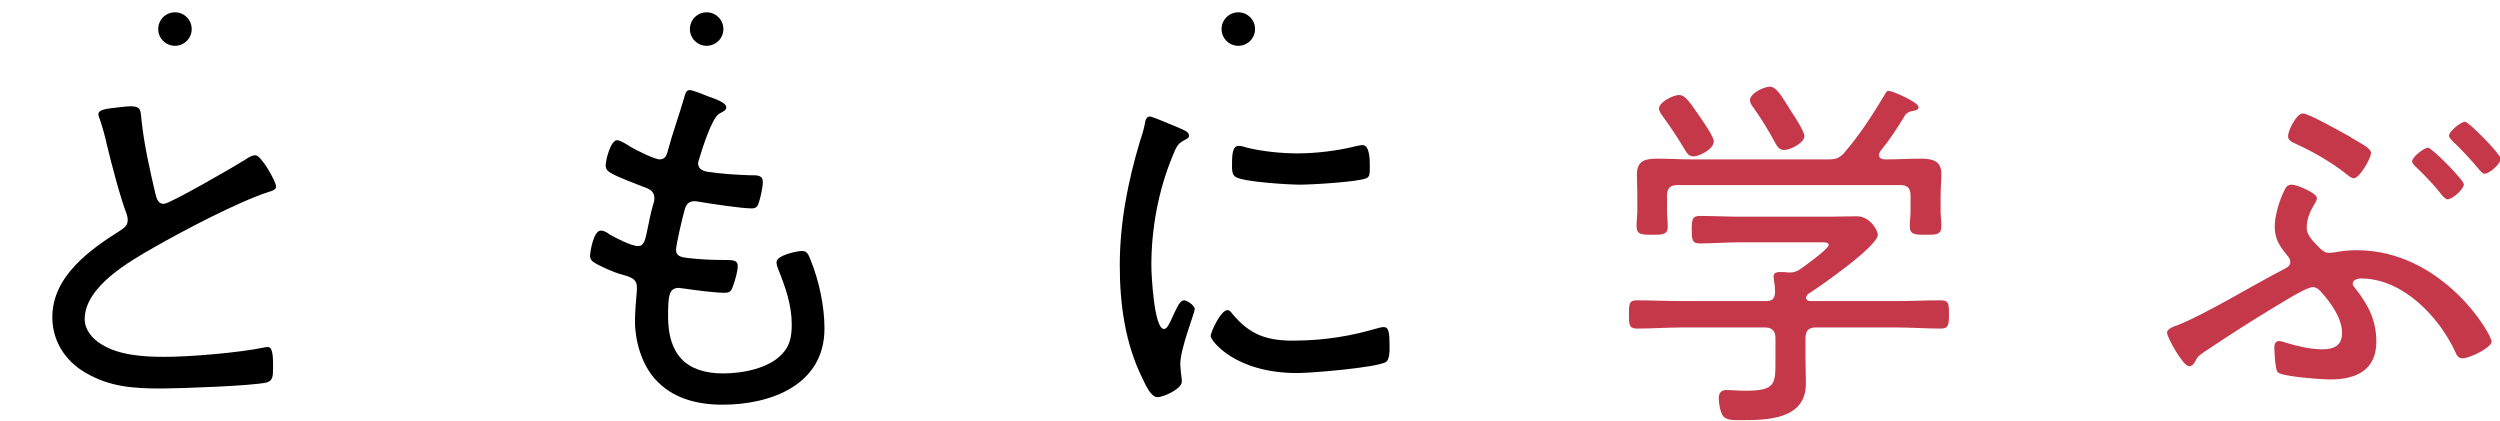
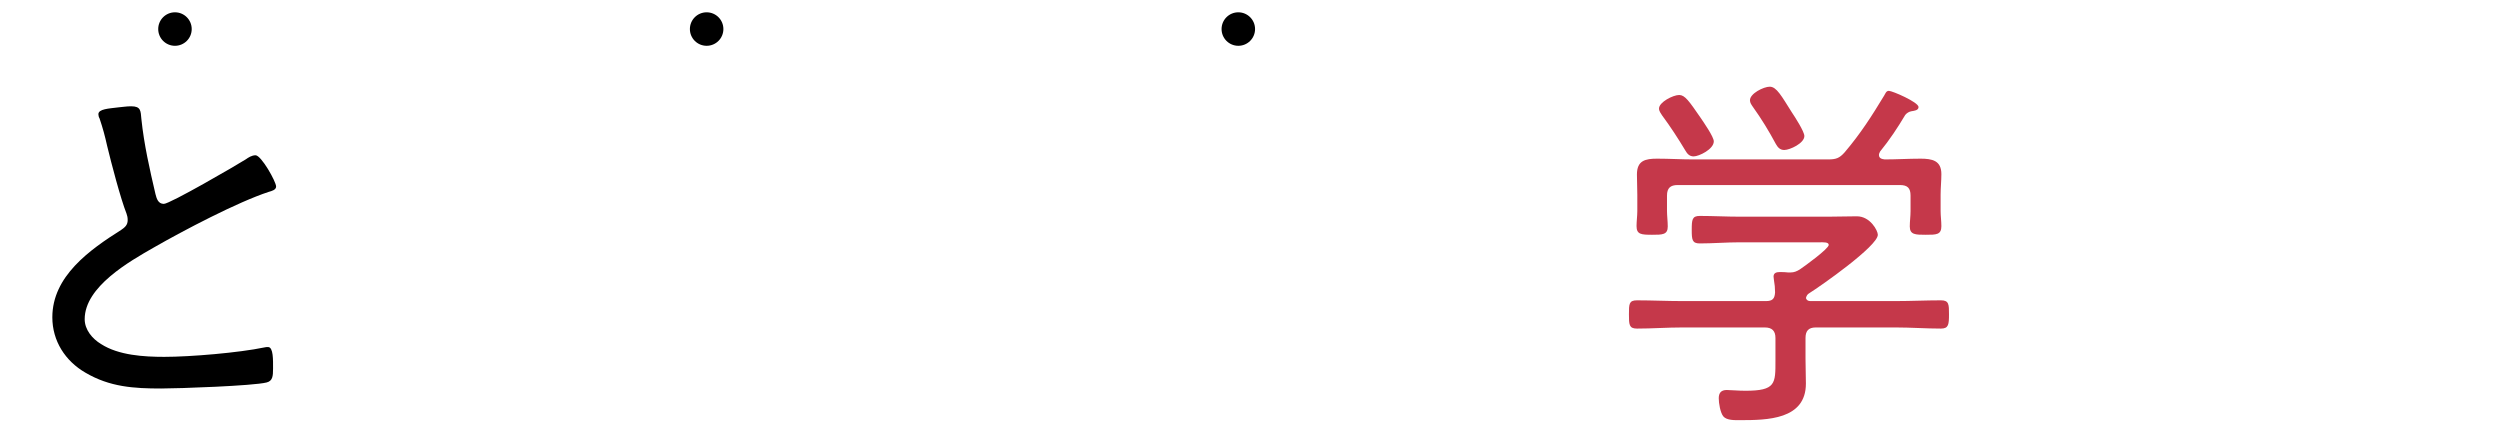
<svg xmlns="http://www.w3.org/2000/svg" id="_レイヤー_1" viewBox="0 0 1325 223">
  <defs>
    <style>.cls-1{fill:#c5384a;}</style>
  </defs>
-   <path d="m62.432,56.932c2.42-.2,4.639-.599,7.06-.599,5.243,0,5.042,2.396,5.445,6.79,1.412,13.579,4.438,26.759,7.463,39.739.604,2.396,1.411,5.192,4.437,5.192,3.228,0,38.321-20.369,43.364-23.564,1.411-.998,3.227-2.197,5.243-2.197,3.025,0,10.892,13.979,10.892,16.574,0,1.797-2.42,2.396-3.832,2.796-16.539,5.392-45.381,20.568-60.709,29.355-13.312,7.588-36.909,20.968-36.909,38.141,0,5.591,4.033,10.384,8.673,13.18,9.277,5.991,22.791,6.79,33.48,6.79,13.917,0,39.733-2.197,53.045-4.992.604-.2,1.411-.2,2.017-.2,2.823,0,2.622,6.989,2.622,11.383,0,3.994-.202,6.59-3.429,7.388-7.06,1.797-46.591,3.195-55.868,3.195-14.522,0-27.229-.799-40.137-8.387-10.689-6.19-17.547-16.774-17.547-29.355,0-21.766,19.766-35.745,36.506-46.328,2.017-1.398,3.429-2.596,3.429-5.192,0-1.398-.202-2.197-.605-3.395-3.227-8.187-8.067-26.759-10.286-35.945-1.21-5.392-2.219-9.186-4.033-14.577-.404-.599-.605-1.597-.605-2.197,0-2.796,5.647-2.995,10.286-3.594Z" />
-   <path d="m384.933,56.932c0,1.597-1.815,2.197-3.832,3.395-3.832,2.197-9.076,18.971-10.488,23.763-.201.799-.604,1.598-.604,2.396,0,3.195,2.622,4.193,5.244,4.593,6.857.999,14.925,1.598,21.984,1.797,4.033,0,7.059-.2,7.059,3.594,0,2.596-1.21,8.188-2.017,10.584-.605,2.197-1.412,3.395-3.832,3.395-5.85,0-22.388-2.596-28.438-3.594-.605-.2-1.412-.2-2.018-.2-4.235,0-4.84,3.594-5.243,4.992-1.009,3.395-4.438,17.972-4.438,20.768,0,3.994,4.034,3.994,6.857,4.393,6.857.799,13.514.999,20.169.999,4.034,0,5.647.599,5.647,3.195,0,2.995-1.412,7.588-2.42,10.384-.807,2.596-1.614,3.794-4.438,3.794-5.244,0-15.731-1.398-21.178-2.197-.807,0-2.42-.399-3.025-.399-5.244,0-5.849,3.594-5.849,15.177,0,19.57,9.076,30.154,29.245,30.154,10.084,0,24.203-2.596,31.262-10.384,4.235-4.393,5.042-9.585,5.042-15.576,0-10.384-3.429-19.969-7.261-29.554-.403-.999-.807-2.197-.807-3.395,0-3.794,11.093-5.991,13.514-5.991,2.823,0,3.429,1.997,4.639,4.992,4.438,10.983,7.261,24.362,7.261,36.144,0,29.754-28.236,40.338-54.053,40.338-13.514,0-26.825-3.395-35.901-13.779-7.059-7.988-10.487-20.169-10.487-30.553,0-4.193.604-11.782,1.008-16.175v-1.997c0-4.992-5.244-5.591-9.076-6.79-3.429-.998-9.076-3.594-12.102-5.192-2.017-1.198-3.63-1.997-3.63-4.393,0-1.997,1.815-13.379,5.647-13.379,1.815,0,3.429.999,4.639,1.997,3.025,1.797,11.698,6.19,15.127,6.19,3.227,0,3.832-2.995,5.244-9.985.604-3.195,1.411-7.189,2.823-12.181.403-.999.605-1.997.605-3.195,0-4.194-3.429-5.192-6.253-6.19-4.033-1.598-12.505-4.793-16.135-6.79-1.815-.999-3.429-1.997-3.429-4.393,0-2.796,2.622-13.379,6.051-13.379,1.814,0,5.647,2.596,7.261,3.594,2.622,1.598,12.706,6.59,15.328,6.59,3.429,0,3.832-2.995,4.438-4.992,2.42-9.186,5.849-18.372,8.471-27.558.605-1.797.807-4.193,3.025-4.193,1.412,0,6.454,1.997,9.883,3.395,2.622.998,9.479,2.995,9.479,5.791Z" />
-   <path d="m627.362,68.913c1.21.599,2.824,1.398,2.824,2.995,0,1.198-1.009,1.598-2.824,2.596-3.227,1.598-4.033,3.594-6.051,8.587-7.462,18.172-11.093,38.141-11.093,57.711,0,4.593,1.412,33.548,6.656,33.548,1.613,0,2.823-2.396,4.639-6.59.403-.999,1.009-1.997,1.412-2.995,1.814-3.794,3.025-5.591,4.639-5.591s5.647,2.796,5.647,4.593c0,1.997-7.664,20.968-7.664,29.155,0,1.598.403,5.192.604,6.79.202.799.202,1.997.202,2.596,0,3.794-9.682,8.188-12.908,8.188-3.429,0-6.253-6.39-7.866-9.785-9.277-18.571-12.102-39.539-12.102-60.107,0-22.365,4.235-44.132,10.689-65.699,1.009-2.995,2.018-6.19,2.622-9.385.202-1.597.807-3.794,2.622-3.794,1.21,0,10.488,3.994,15.328,5.991,1.211.599,2.219.998,2.622,1.198Zm25.816,97.45c9.076,10.983,18.152,14.178,32.069,14.178,17.547,0,31.867-2.796,44.17-6.39,1.21-.399,3.025-.799,4.034-.799,2.622,0,3.025,2.996,3.025,10.584,0,2.197,0,6.79-2.018,7.988-5.646,2.995-39.329,5.791-46.993,5.791-32.876,0-45.784-17.174-45.784-19.57s5.445-13.779,8.874-13.779c1.211,0,2.018,1.198,2.622,1.997Zm7.866-88.064c8.27,1.997,18.152,2.995,26.623,2.995,9.883,0,21.379-1.398,30.858-3.794,1.009-.2,2.622-.599,3.631-.599,4.034,0,3.832,8.786,3.832,11.582,0,3.395,0,5.192-1.815,5.991-4.639,1.997-29.043,3.395-35.094,3.395-6.253,0-29.447-1.398-34.086-3.994-2.219-1.198-2.017-4.593-2.017-6.79,0-5.791.403-9.785,3.63-9.785,1.211,0,3.228.599,4.438.999Z" />
+   <path d="m62.432,56.932c2.42-.2,4.639-.599,7.06-.599,5.243,0,5.042,2.396,5.445,6.79,1.412,13.579,4.438,26.759,7.463,39.739.604,2.396,1.411,5.192,4.437,5.192,3.228,0,38.321-20.369,43.364-23.564,1.411-.998,3.227-2.197,5.243-2.197,3.025,0,10.892,13.979,10.892,16.574,0,1.797-2.42,2.396-3.832,2.796-16.539,5.392-45.381,20.568-60.709,29.355-13.312,7.588-36.909,20.968-36.909,38.141,0,5.591,4.033,10.384,8.673,13.18,9.277,5.991,22.791,6.79,33.48,6.79,13.917,0,39.733-2.197,53.045-4.992.604-.2,1.411-.2,2.017-.2,2.823,0,2.622,6.989,2.622,11.383,0,3.994-.202,6.59-3.429,7.388-7.06,1.797-46.591,3.195-55.868,3.195-14.522,0-27.229-.799-40.137-8.387-10.689-6.19-17.547-16.774-17.547-29.355,0-21.766,19.766-35.745,36.506-46.328,2.017-1.398,3.429-2.596,3.429-5.192,0-1.398-.202-2.197-.605-3.395-3.227-8.187-8.067-26.759-10.286-35.945-1.21-5.392-2.219-9.186-4.033-14.577-.404-.599-.605-1.597-.605-2.197,0-2.796,5.647-2.995,10.286-3.594" />
  <path class="cls-1" d="m962.368,173.552c-3.832,0-5.445,1.797-5.445,5.592v10.983c0,4.393.202,8.786.202,13.18,0,19.17-20.573,19.37-34.893,19.37-2.622,0-7.06.2-8.875-1.997-1.613-1.997-2.42-6.989-2.42-9.585,0-2.796,1.21-4.393,4.235-4.393,2.017,0,6.051.399,9.883.399,16.136,0,15.934-3.794,15.934-15.975v-11.981c0-3.794-1.815-5.592-5.647-5.592h-43.767c-8.067,0-15.934.599-24.001.599-4.236,0-4.236-2.197-4.236-7.588s0-7.389,4.236-7.389c8.067,0,15.934.399,24.001.399h44.372c3.429,0,4.639-1.198,4.84-4.593,0-2.197-.201-4.393-.604-6.59,0-.599-.202-1.198-.202-1.797,0-1.997,1.614-2.396,3.228-2.396s3.025,0,4.438.2h1.411c1.815,0,3.228-.599,4.841-1.598,2.42-1.598,15.328-10.983,15.328-12.98,0-1.597-2.823-1.398-4.84-1.398h-42.355c-7.06,0-14.118.599-21.178.599-4.033,0-4.235-1.997-4.235-7.189,0-5.392.202-7.389,4.235-7.389,7.06,0,14.118.399,21.178.399h46.994c5.042,0,10.084-.2,15.127-.2,7.059,0,11.093,7.588,11.093,9.785,0,5.991-30.254,27.158-36.305,30.952-1.008.599-1.411,1.198-1.814,2.596.403,1.198,1.21,1.598,2.42,1.598h45.179c8.067,0,15.934-.399,24.001-.399,4.235,0,4.235,2.197,4.235,7.389,0,5.392-.201,7.588-4.235,7.588-8.067,0-15.934-.599-24.001-.599h-42.355Zm55.465-89.462c6.253,0,11.094.999,11.094,8.188,0,3.594-.403,7.189-.403,10.983v8.587c0,2.596.403,5.392.403,7.988,0,4.593-2.622,4.593-8.27,4.593-5.445,0-8.471,0-8.471-4.393,0-2.796.403-5.392.403-8.187v-8.188c0-3.994-1.614-5.591-5.647-5.591h-117.788c-3.832,0-5.646,1.598-5.646,5.591v8.188c0,2.396.403,5.591.403,8.187,0,4.393-2.824,4.393-8.27,4.393-5.849,0-8.27-.2-8.27-4.593,0-2.596.403-5.392.403-7.988v-8.587c0-3.794-.201-7.388-.201-10.783,0-7.389,4.437-8.387,10.689-8.387,6.454,0,12.706.399,18.959.399h71.6c4.236,0,6.051-.599,8.875-3.794,8.471-9.984,14.319-19.17,20.976-30.153.605-.999,1.009-2.396,2.42-2.396,1.815,0,15.732,5.991,15.732,8.587,0,1.797-2.421,1.997-3.631,2.197-1.411.2-2.622.999-3.429,1.997-4.033,6.79-8.27,13.18-13.312,19.37-.201.599-.604.998-.604,1.797,0,1.797,1.411,2.197,3.025,2.396,6.252,0,12.706-.399,18.958-.399Zm-120.207-1.198c-2.219,0-3.429-1.398-4.438-3.195-3.832-6.39-7.866-12.581-12.303-18.571-.605-.999-1.614-2.197-1.614-3.594,0-3.395,7.463-7.189,10.69-7.189,3.025,0,5.243,3.195,11.294,11.981,1.614,2.396,7.06,10.184,7.06,12.581,0,4.194-7.866,7.988-10.689,7.988Zm48.002-3.395c-2.219,0-3.429-1.398-4.437-3.195-3.631-6.79-7.665-13.379-12.102-19.57-.807-1.198-1.614-2.197-1.614-3.594,0-3.594,7.262-7.189,10.488-7.189,3.631,0,6.253,4.992,11.698,13.579,1.613,2.396,6.655,10.184,6.655,12.581,0,3.794-7.664,7.389-10.689,7.389Z" />
-   <path class="cls-1" d="m1248.565,153.183c6.857,8.786,10.892,16.774,10.892,27.957,0,14.977-10.69,19.969-24.203,19.969-4.438,0-25.413-1.398-28.035-3.794-1.412-1.398-1.815-10.983-1.815-13.379,0-1.398.605-3.195,2.421-3.195,1.008,0,3.024.599,4.033.999,6.051,1.797,12.707,3.395,19.161,3.395,5.849,0,10.286-1.997,10.286-8.587,0-7.788-5.85-15.975-10.892-21.567-1.21-1.398-2.622-2.796-4.639-2.796-3.429,0-15.329,7.588-19.362,9.985-12.707,7.588-25.01,15.576-37.312,23.763-4.034,2.796-4.236,2.796-5.647,5.592-.605,1.198-1.614,2.596-3.228,2.596-3.227,0-11.698-15.376-11.698-17.772,0-2.197,3.832-3.395,6.051-4.194,14.926-5.991,39.733-21.167,55.264-29.155,1.815-.999,4.033-1.797,4.033-4.194,0-1.398-.807-2.396-1.613-3.395-4.033-4.992-6.655-8.587-6.655-15.376,0-5.591,2.42-13.779,5.042-18.971.807-1.797,1.613-3.195,4.034-3.195,2.621,0,13.312,4.393,13.312,7.189,0,.799-.605,1.997-1.614,3.594-1.613,2.796-3.832,6.989-3.832,11.981,0,4.194,3.631,7.389,6.253,10.184,1.613,1.597,3.025,3.195,5.647,3.195,1.008,0,1.613-.2,2.622-.2,3.832-.799,7.865-1.198,11.899-1.198,45.582,0,71.6,44.332,71.6,48.525,0,2.995-11.496,8.786-15.529,8.786-2.018,0-3.025-1.597-3.631-3.195-8.471-18.571-27.833-39.14-50.02-39.14-1.613,0-4.437.599-4.437,2.796,0,.998,1.008,1.997,1.613,2.796Zm-4.438-81.474c.807.399,1.815.999,2.622,1.598,4.639,2.796,9.883,5.192,9.883,7.788,0,2.796-6.051,13.379-9.076,13.379-1.412,0-3.227-1.597-4.438-2.596-7.664-5.991-17.345-11.582-26.22-15.576-2.017-.999-4.235-1.797-4.235-4.194,0-2.796,4.438-11.981,7.866-11.981,3.025,0,19.968,9.585,23.598,11.582Zm61.718,25.96c0,2.596-6.051,7.988-8.673,7.988-1.613,0-4.438-4.194-5.647-5.592-3.631-4.193-7.463-8.187-11.496-11.981-.605-.599-1.614-1.597-1.614-2.596,0-2.197,6.253-7.189,8.472-7.189,2.017,0,18.959,17.174,18.959,19.37Zm19.563-13.579c0,2.596-5.849,7.988-8.673,7.988-1.008,0-1.814-1.198-2.622-1.997-4.437-5.392-9.277-10.583-14.521-15.576-.604-.799-1.613-1.597-1.613-2.596,0-2.197,6.252-7.389,8.471-7.389,2.018,0,18.959,17.373,18.959,19.57Z" />
  <circle cx="92.731" cy="15.398" r="8.875" />
  <circle cx="374.519" cy="15.398" r="8.875" />
  <circle cx="656.307" cy="15.398" r="8.875" />
</svg>